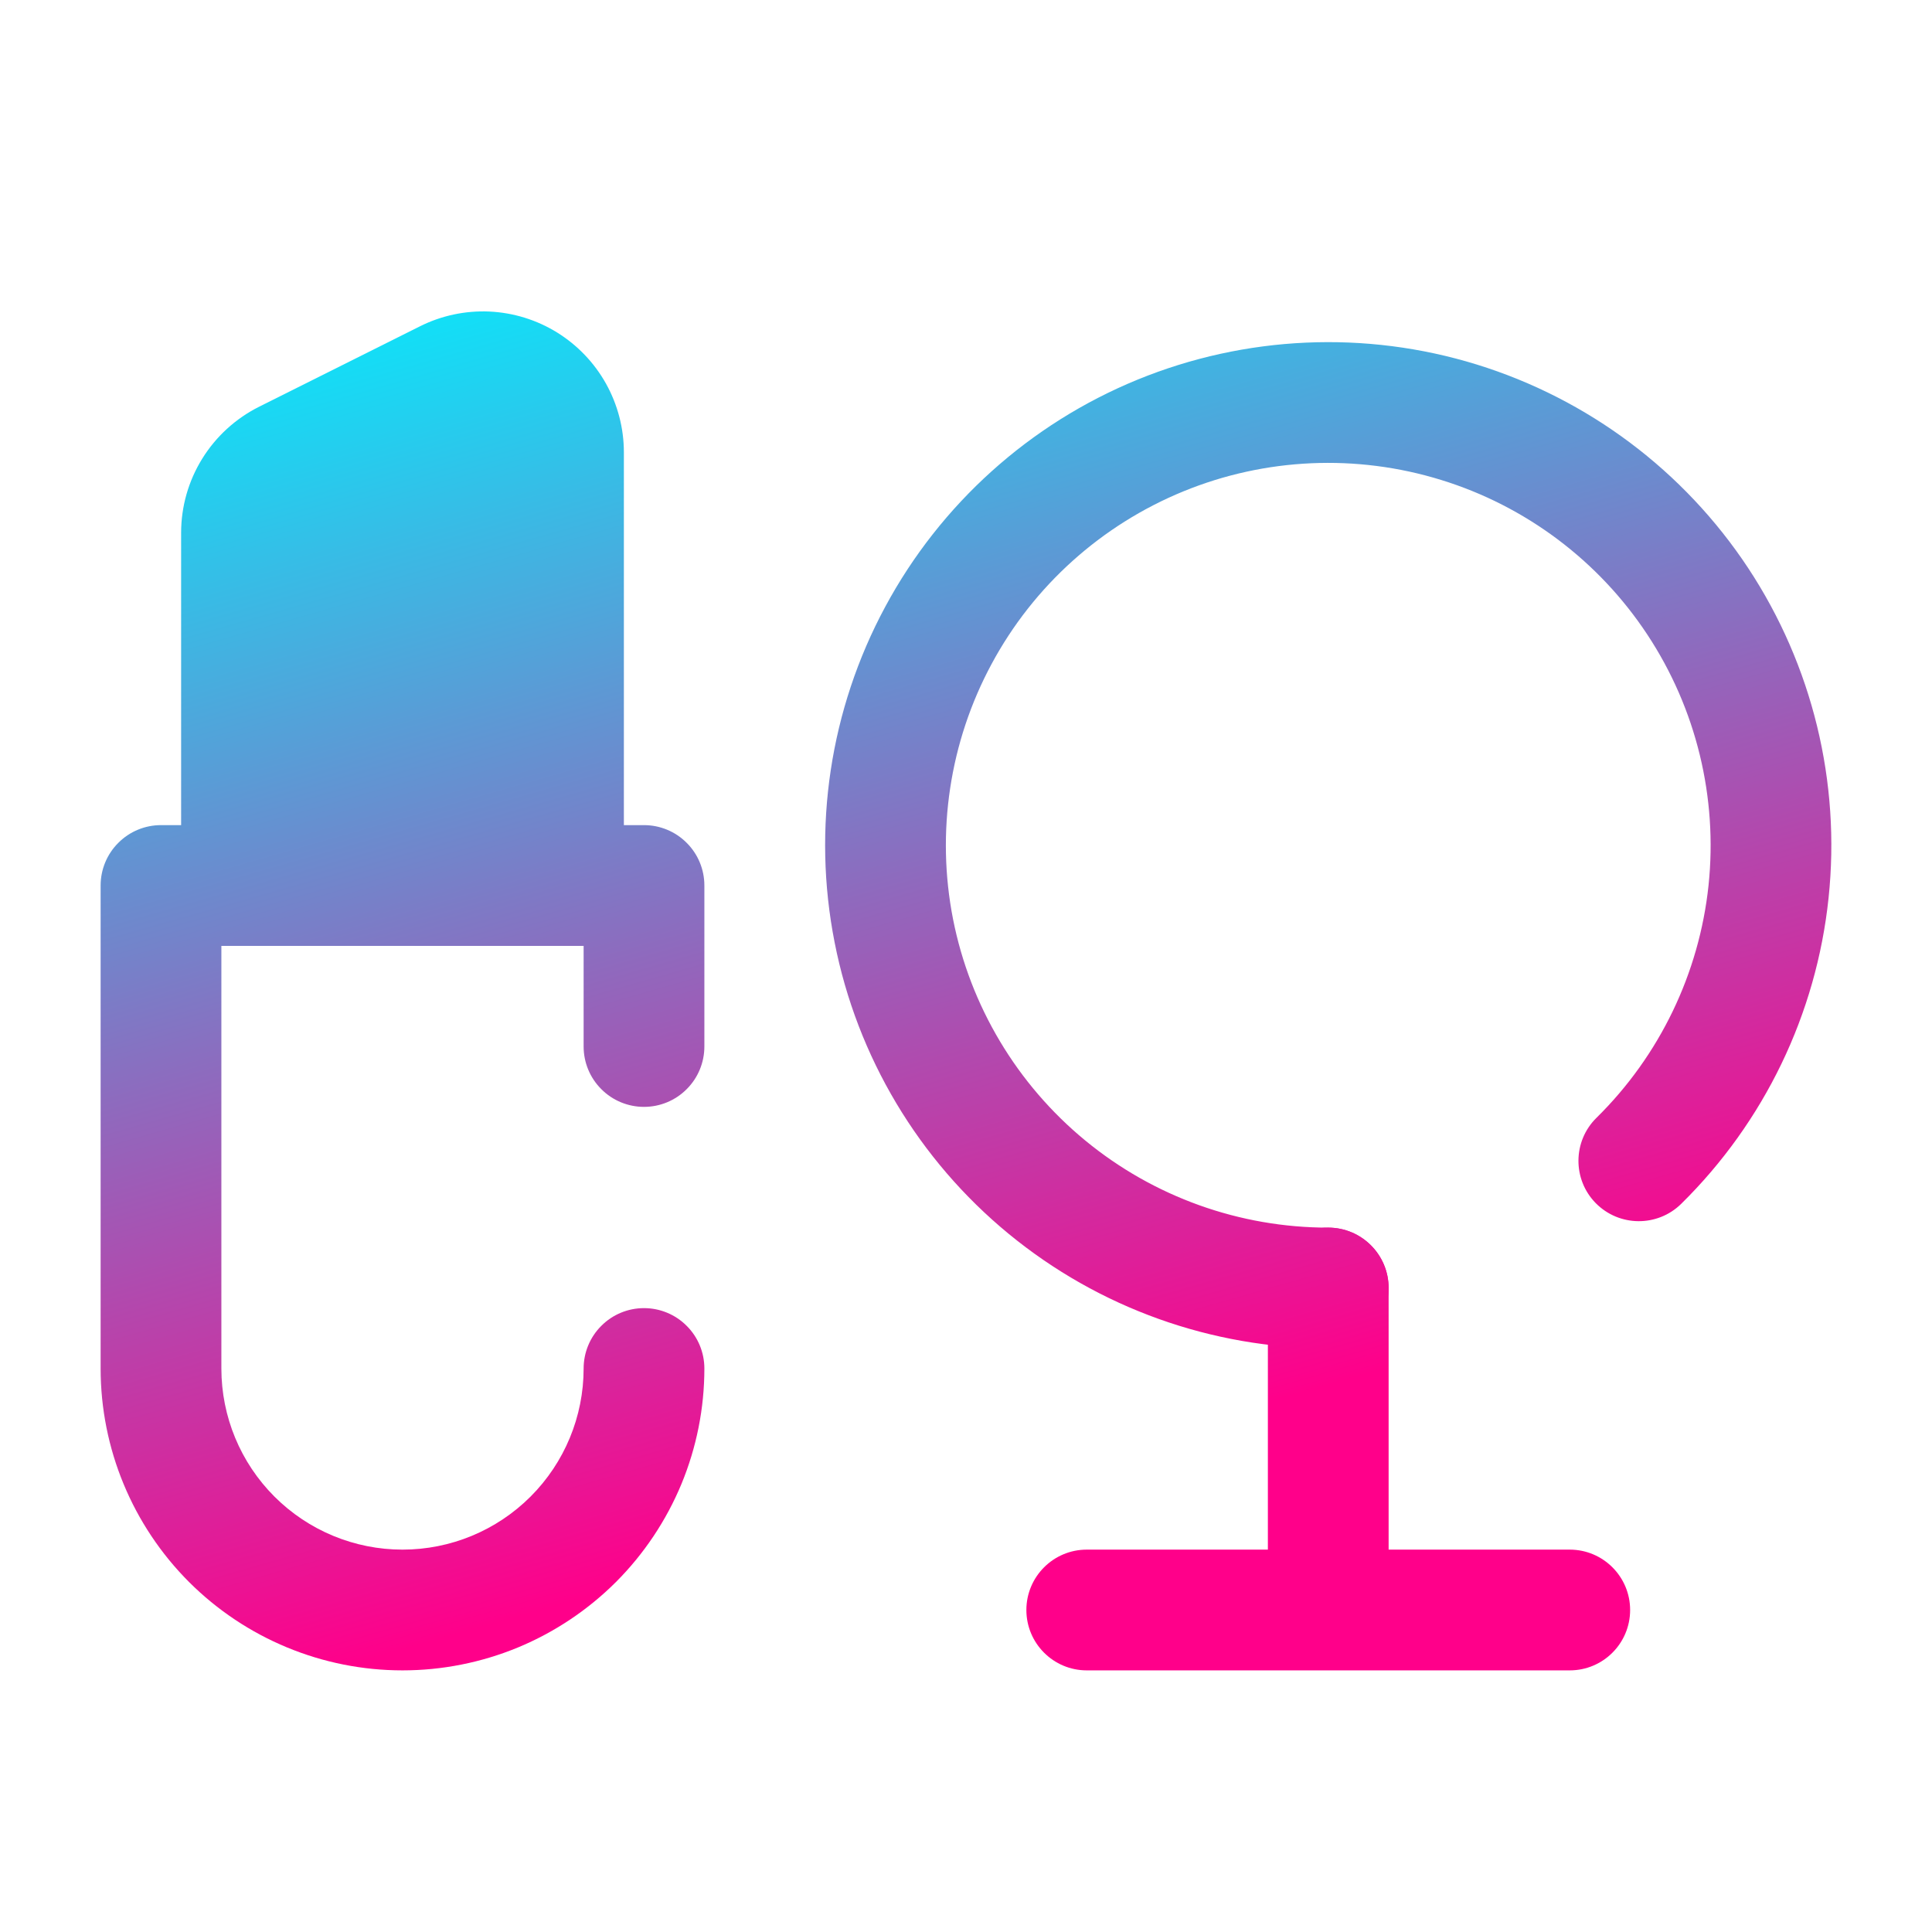
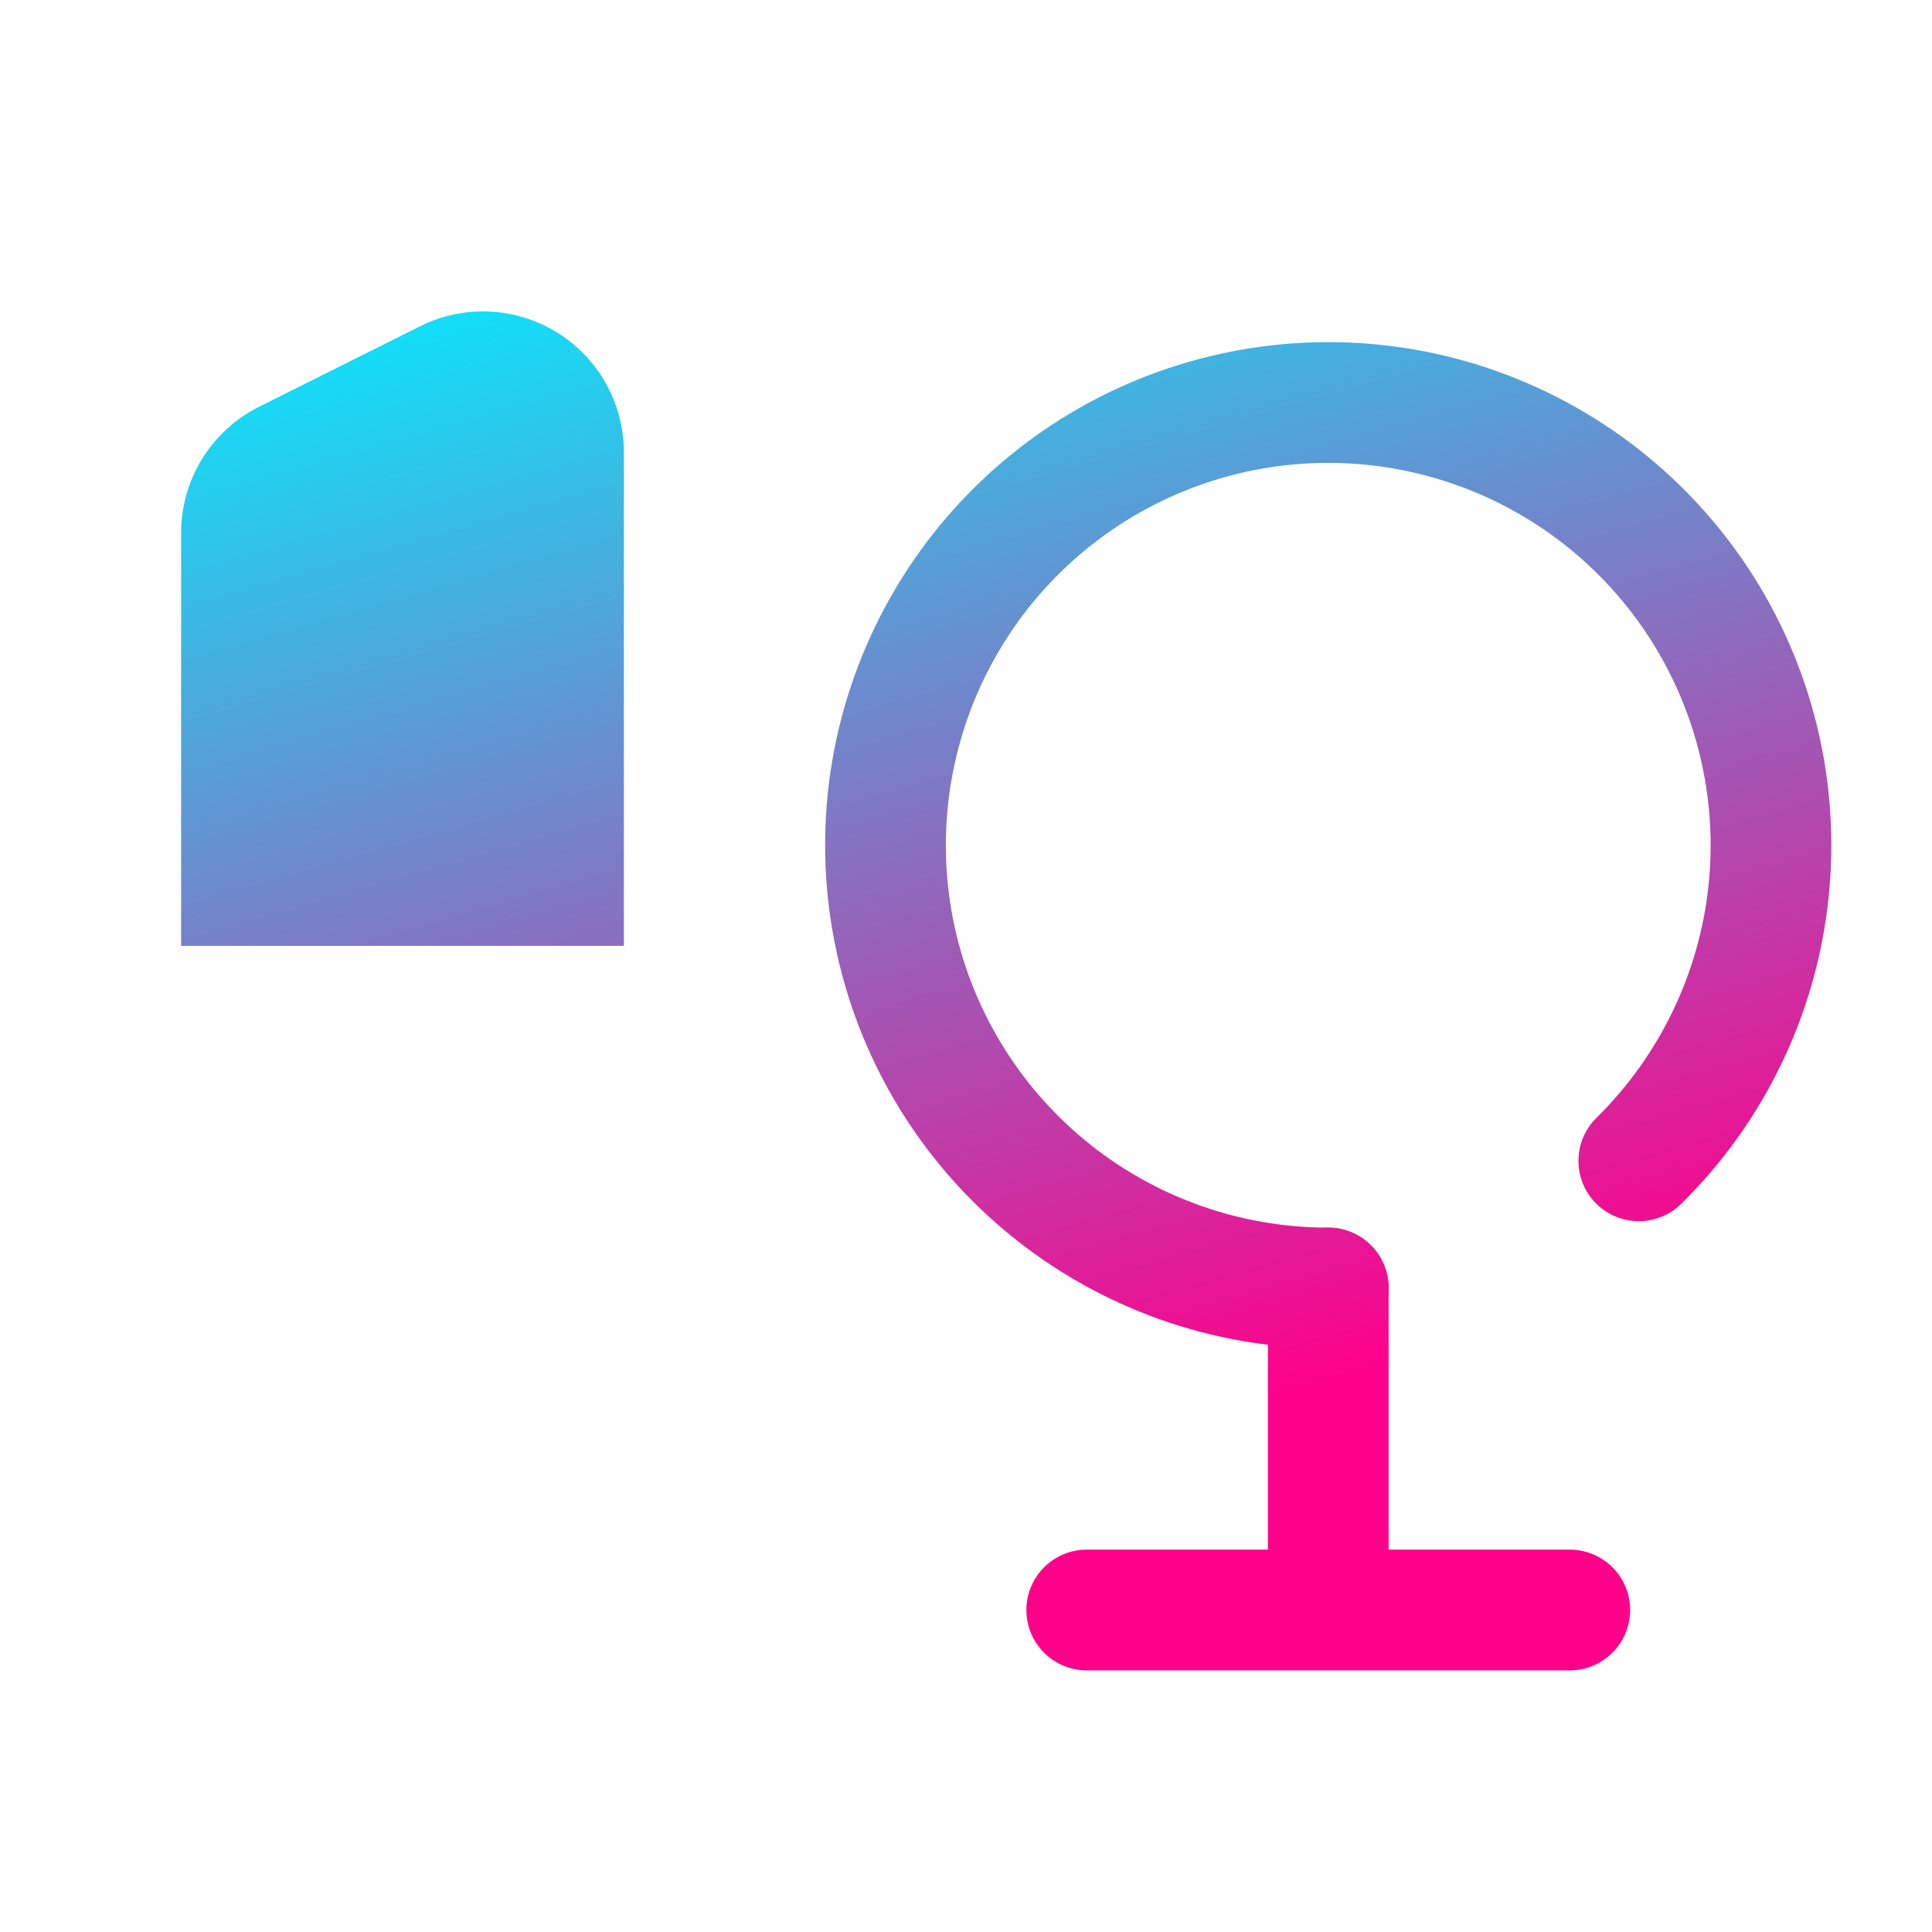
<svg xmlns="http://www.w3.org/2000/svg" width="24" height="24" viewBox="0 0 24 24" fill="none">
  <path fill-rule="evenodd" clip-rule="evenodd" d="M17.902 5.962C16.85 5.637 15.718 5.687 14.7 6.104C13.681 6.522 12.839 7.279 12.318 8.248C11.796 9.217 11.627 10.338 11.839 11.418C12.052 12.497 12.633 13.47 13.483 14.169C14.333 14.868 15.399 15.25 16.5 15.25C16.914 15.25 17.25 15.586 17.25 16C17.25 16.414 16.914 16.75 16.5 16.75C15.052 16.75 13.649 16.247 12.53 15.327C11.412 14.408 10.647 13.128 10.368 11.707C10.088 10.286 10.31 8.812 10.997 7.537C11.683 6.262 12.791 5.265 14.131 4.716C15.472 4.168 16.961 4.101 18.344 4.528C19.728 4.956 20.92 5.85 21.718 7.059C22.515 8.268 22.867 9.716 22.715 11.156C22.564 12.596 21.916 13.939 20.884 14.955C20.589 15.245 20.114 15.241 19.823 14.946C19.533 14.651 19.537 14.176 19.832 13.886C20.616 13.114 21.108 12.093 21.224 10.999C21.339 9.904 21.071 8.804 20.465 7.885C19.859 6.966 18.953 6.286 17.902 5.962Z" fill="url(#paint0_linear_579_181)" />
  <path fill-rule="evenodd" clip-rule="evenodd" d="M16.5 15.25C16.914 15.25 17.25 15.586 17.25 16V19.25H19.5C19.914 19.25 20.25 19.586 20.25 20C20.25 20.414 19.914 20.75 19.5 20.75H13.5C13.086 20.75 12.75 20.414 12.75 20C12.75 19.586 13.086 19.25 13.5 19.25H15.75V16C15.75 15.586 16.086 15.25 16.5 15.25Z" fill="url(#paint1_linear_579_181)" />
-   <path d="M2 11V10.25C1.801 10.25 1.61 10.329 1.47 10.47C1.329 10.61 1.25 10.801 1.25 11H2ZM8 11H8.75C8.75 10.801 8.671 10.61 8.53 10.47C8.39 10.329 8.199 10.25 8 10.25V11ZM8.75 17C8.75 16.801 8.671 16.61 8.53 16.47C8.39 16.329 8.199 16.25 8 16.25C7.801 16.25 7.61 16.329 7.47 16.47C7.329 16.61 7.25 16.801 7.25 17H8.75ZM7.25 13C7.25 13.199 7.329 13.39 7.47 13.53C7.61 13.671 7.801 13.75 8 13.75C8.199 13.75 8.39 13.671 8.53 13.53C8.671 13.39 8.75 13.199 8.75 13H7.25ZM2 11.75H8V10.25H2V11.75ZM2.75 17V11H1.25V17H2.75ZM5 19.25C4.403 19.25 3.831 19.013 3.409 18.591C2.987 18.169 2.75 17.597 2.75 17H1.25C1.25 17.995 1.645 18.948 2.348 19.652C3.052 20.355 4.005 20.75 5 20.75V19.25ZM7.25 17C7.25 17.597 7.013 18.169 6.591 18.591C6.169 19.013 5.597 19.25 5 19.25V20.75C5.492 20.75 5.98 20.653 6.435 20.465C6.89 20.276 7.303 20 7.652 19.652C8 19.303 8.276 18.89 8.465 18.435C8.653 17.98 8.75 17.493 8.75 17H7.25ZM7.25 11V13H8.75V11H7.25Z" fill="url(#paint2_linear_579_181)" />
  <path d="M5.218 4.053C5.484 3.92 5.781 3.857 6.079 3.87C6.377 3.884 6.666 3.973 6.92 4.13C7.173 4.287 7.383 4.506 7.528 4.766C7.673 5.026 7.75 5.32 7.75 5.618V11.75H2.25V6.618C2.25 6.293 2.341 5.974 2.512 5.698C2.683 5.422 2.927 5.199 3.218 5.053L5.218 4.053Z" fill="url(#paint3_linear_579_181)" />
  <defs>
    <linearGradient id="paint0_linear_579_181" x1="5.38" y1="2.733" x2="10.051" y2="19.068" gradientUnits="userSpaceOnUse">
      <stop stop-color="#00F0FF" />
      <stop offset="1" stop-color="#FF008A" />
    </linearGradient>
    <linearGradient id="paint1_linear_579_181" x1="5.38" y1="2.733" x2="10.051" y2="19.068" gradientUnits="userSpaceOnUse">
      <stop stop-color="#00F0FF" />
      <stop offset="1" stop-color="#FF008A" />
    </linearGradient>
    <linearGradient id="paint2_linear_579_181" x1="5.38" y1="2.733" x2="10.051" y2="19.068" gradientUnits="userSpaceOnUse">
      <stop stop-color="#00F0FF" />
      <stop offset="1" stop-color="#FF008A" />
    </linearGradient>
    <linearGradient id="paint3_linear_579_181" x1="5.38" y1="2.733" x2="10.051" y2="19.068" gradientUnits="userSpaceOnUse">
      <stop stop-color="#00F0FF" />
      <stop offset="1" stop-color="#FF008A" />
    </linearGradient>
  </defs>
</svg>